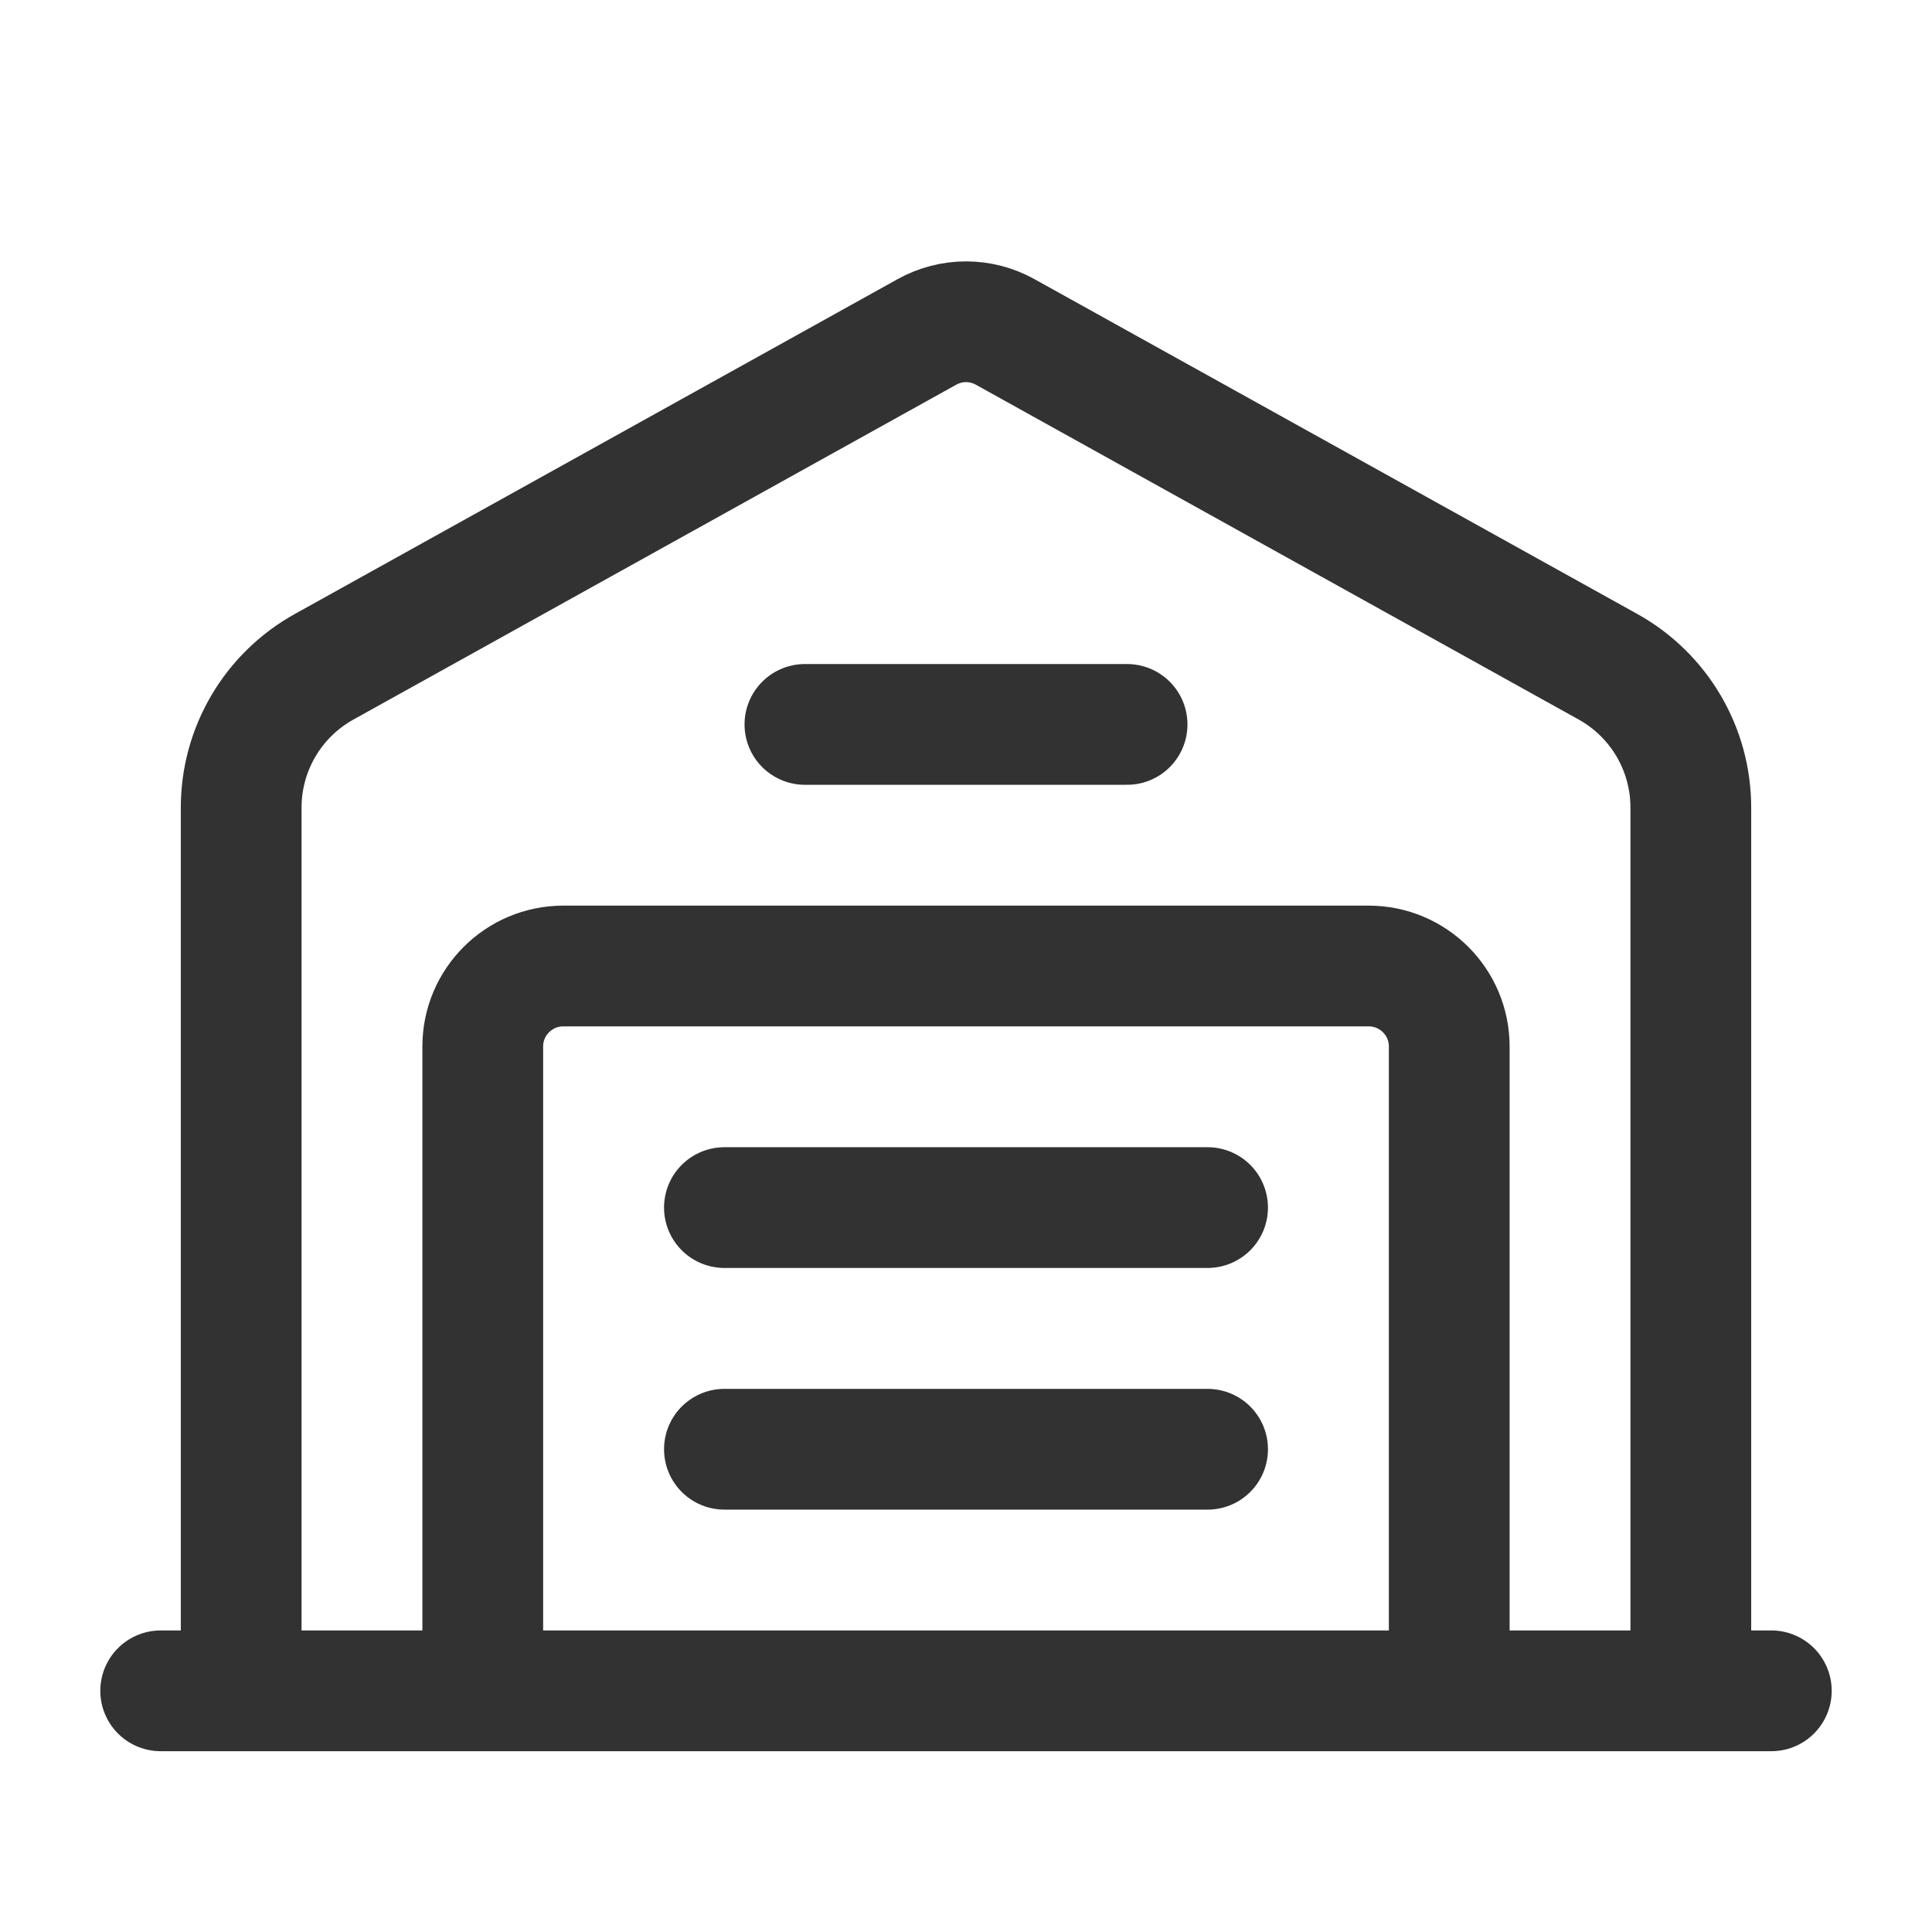
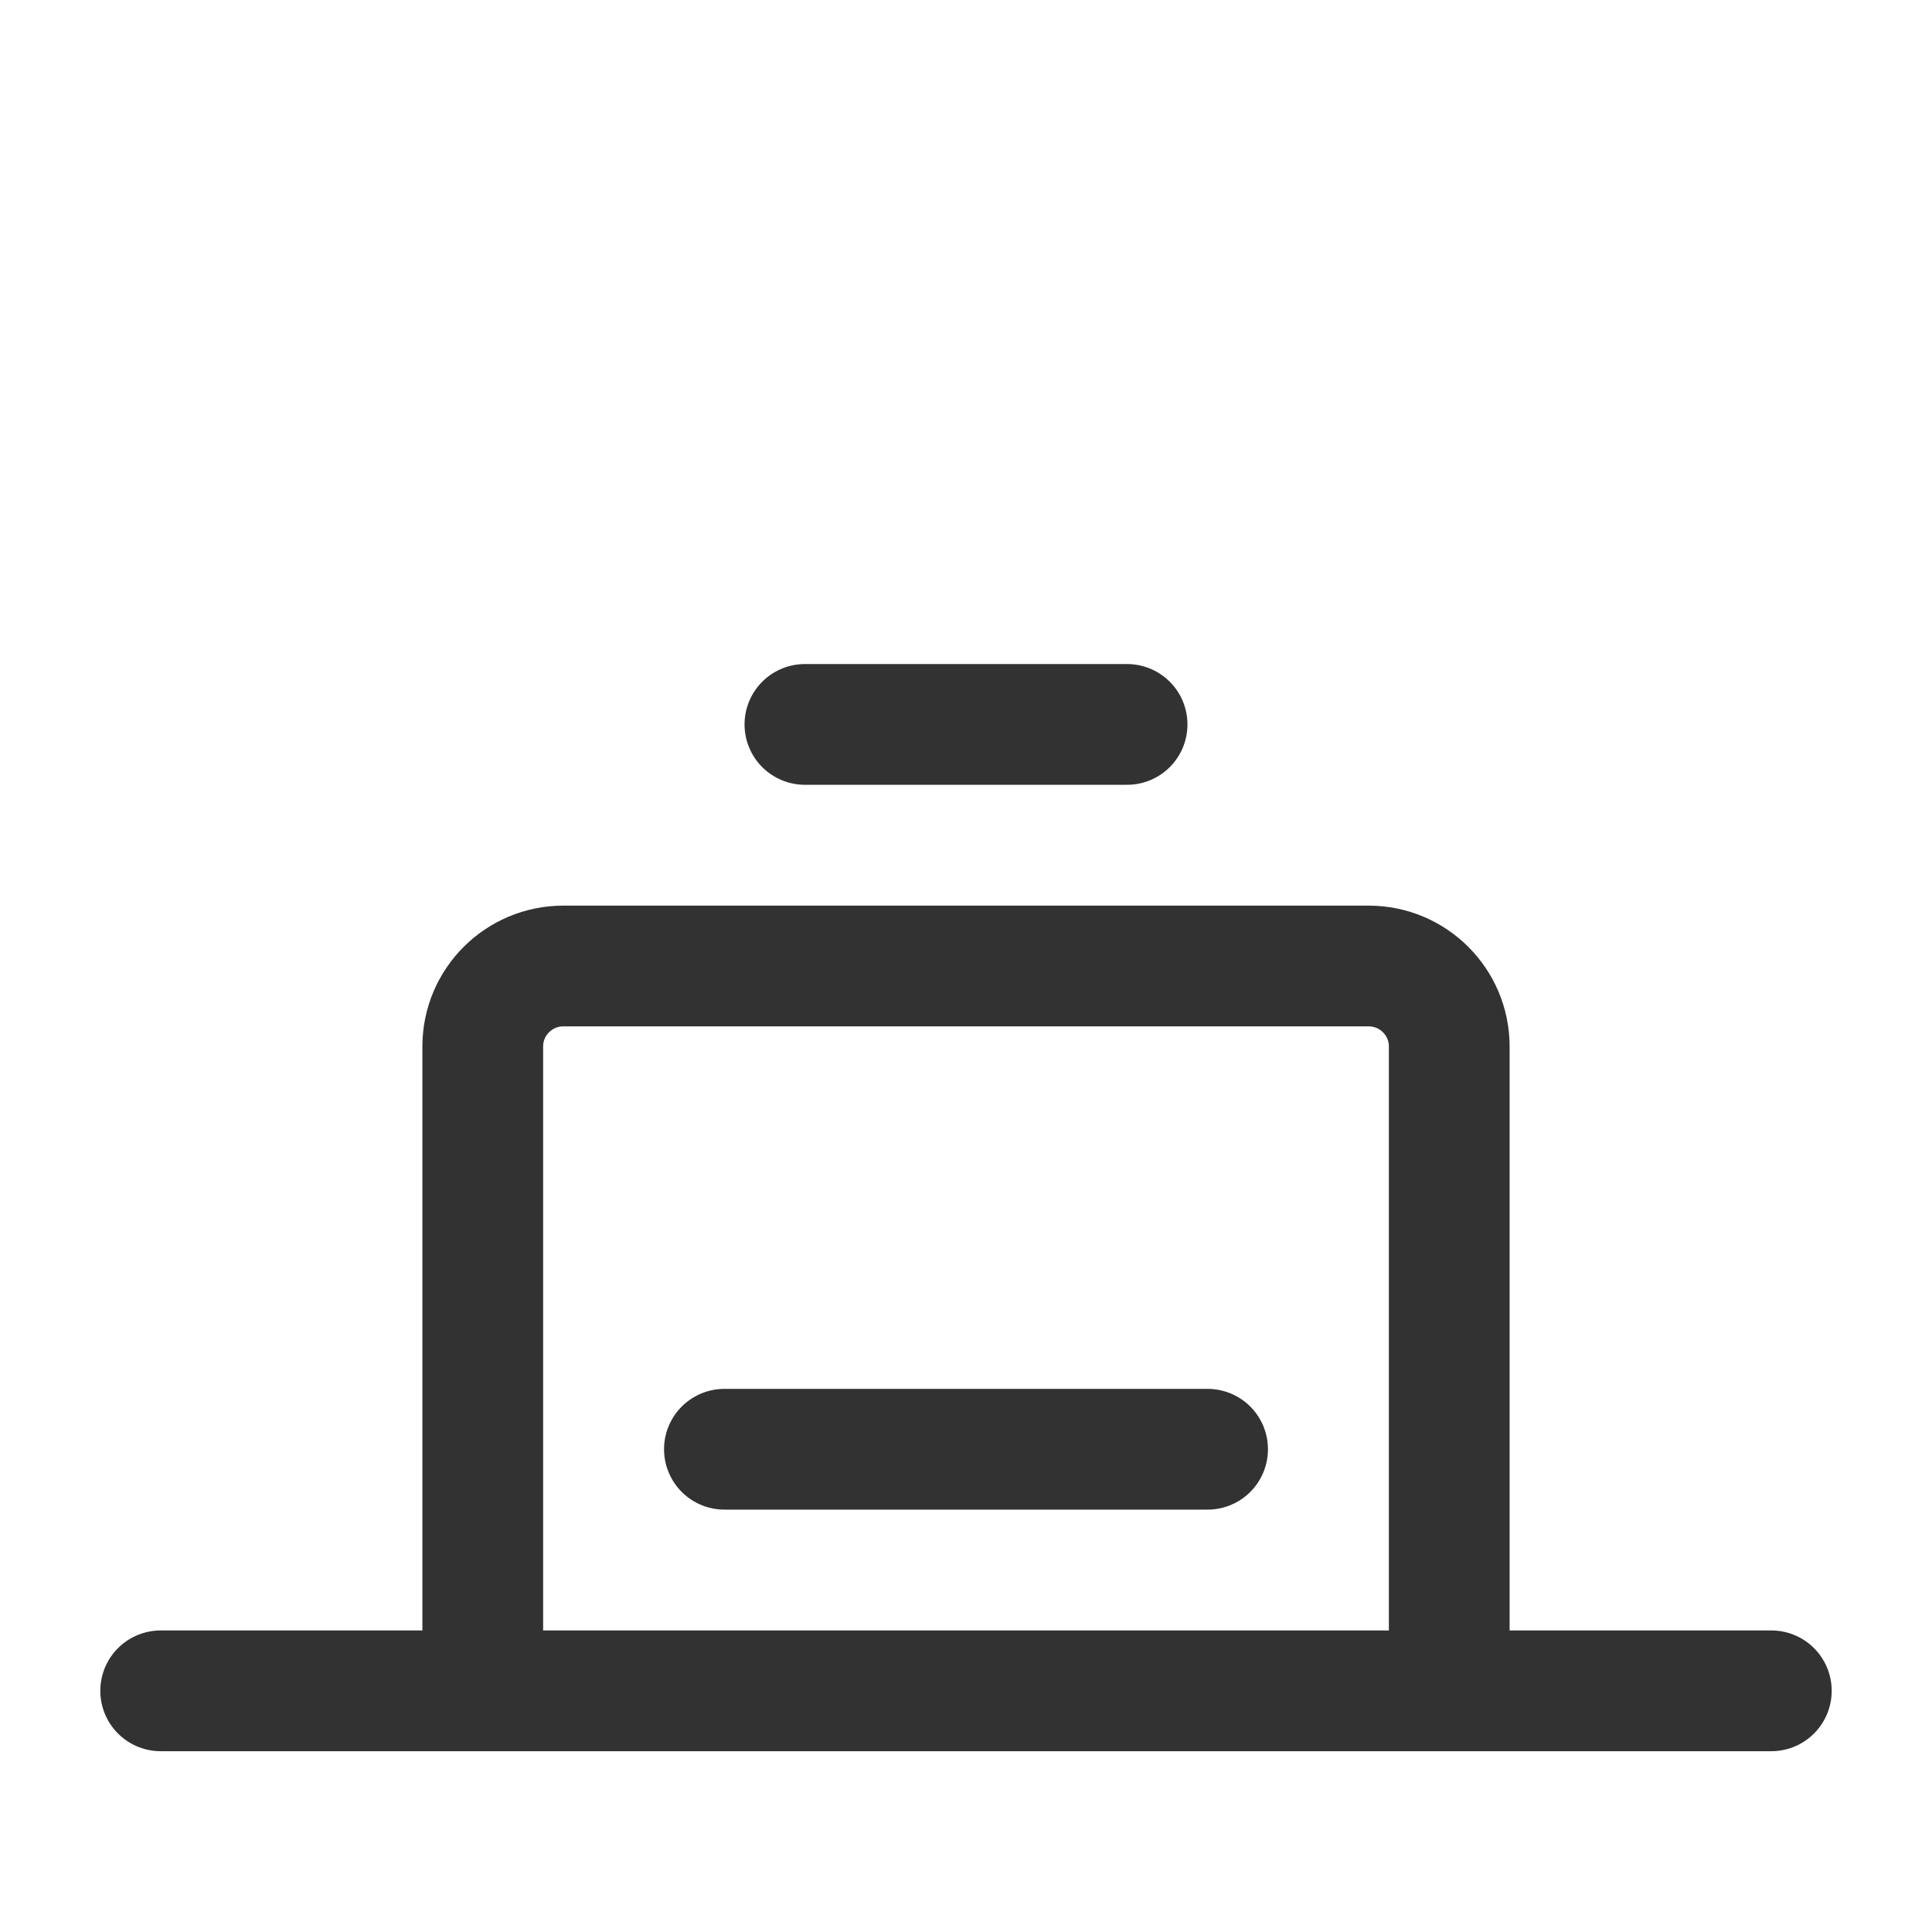
<svg xmlns="http://www.w3.org/2000/svg" width="24" height="24" viewBox="0 0 24 24" fill="none">
-   <path d="M8.999 15.001H15.001" stroke="#323232" stroke-width="1.5" stroke-linecap="round" stroke-linejoin="round" />
  <path d="M8.999 18.003H15.001" stroke="#323232" stroke-width="1.5" stroke-linecap="round" stroke-linejoin="round" />
-   <path d="M2.996 21.004V10.032C2.996 9.306 3.39 8.636 4.026 8.283L11.515 4.123C11.817 3.955 12.184 3.955 12.486 4.123L19.974 8.282C20.61 8.635 21.004 9.305 21.004 10.032V21.004" stroke="#323232" stroke-width="1.5" stroke-linecap="round" stroke-linejoin="round" />
  <path d="M22.004 21.004H1.996" stroke="#323232" stroke-width="1.5" stroke-linecap="round" stroke-linejoin="round" />
  <path d="M5.997 21.004V13C5.997 12.448 6.445 12 6.998 12H17.002C17.555 12 18.003 12.448 18.003 13V21.004" stroke="#323232" stroke-width="1.5" stroke-linecap="round" stroke-linejoin="round" />
  <path d="M9.999 8.999H14.001" stroke="#323232" stroke-width="1.5" stroke-linecap="round" stroke-linejoin="round" />
</svg>